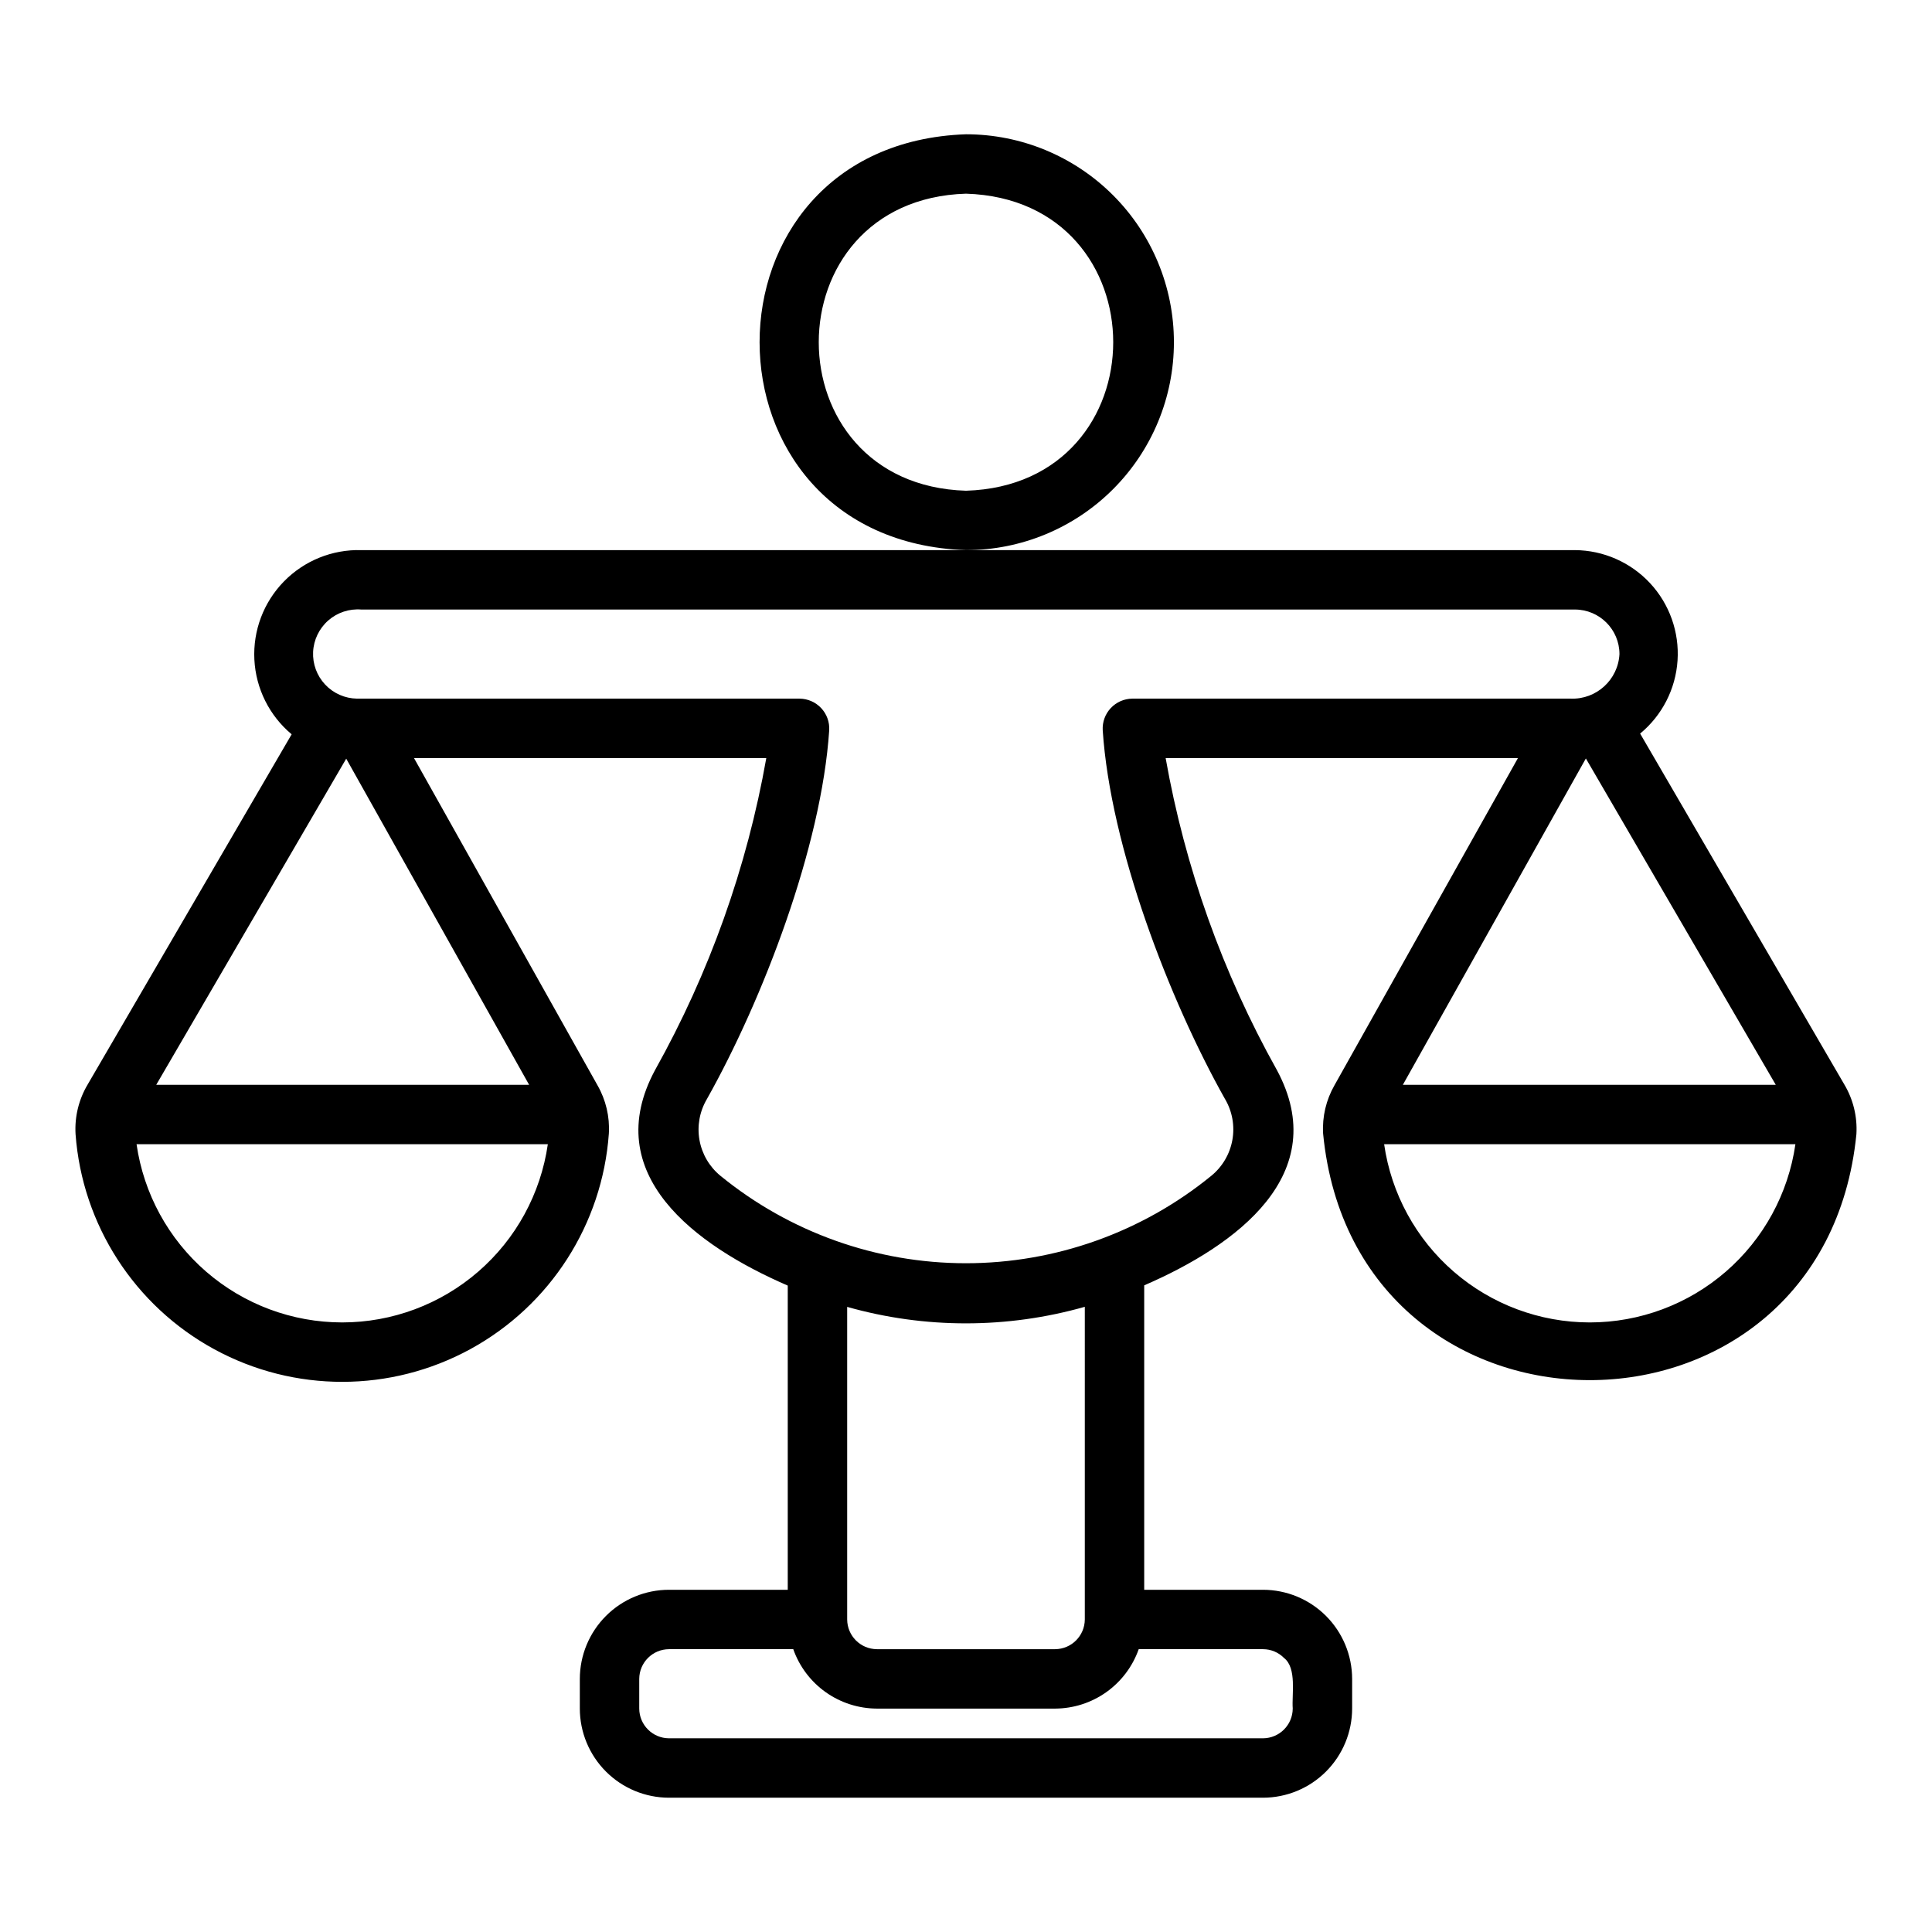
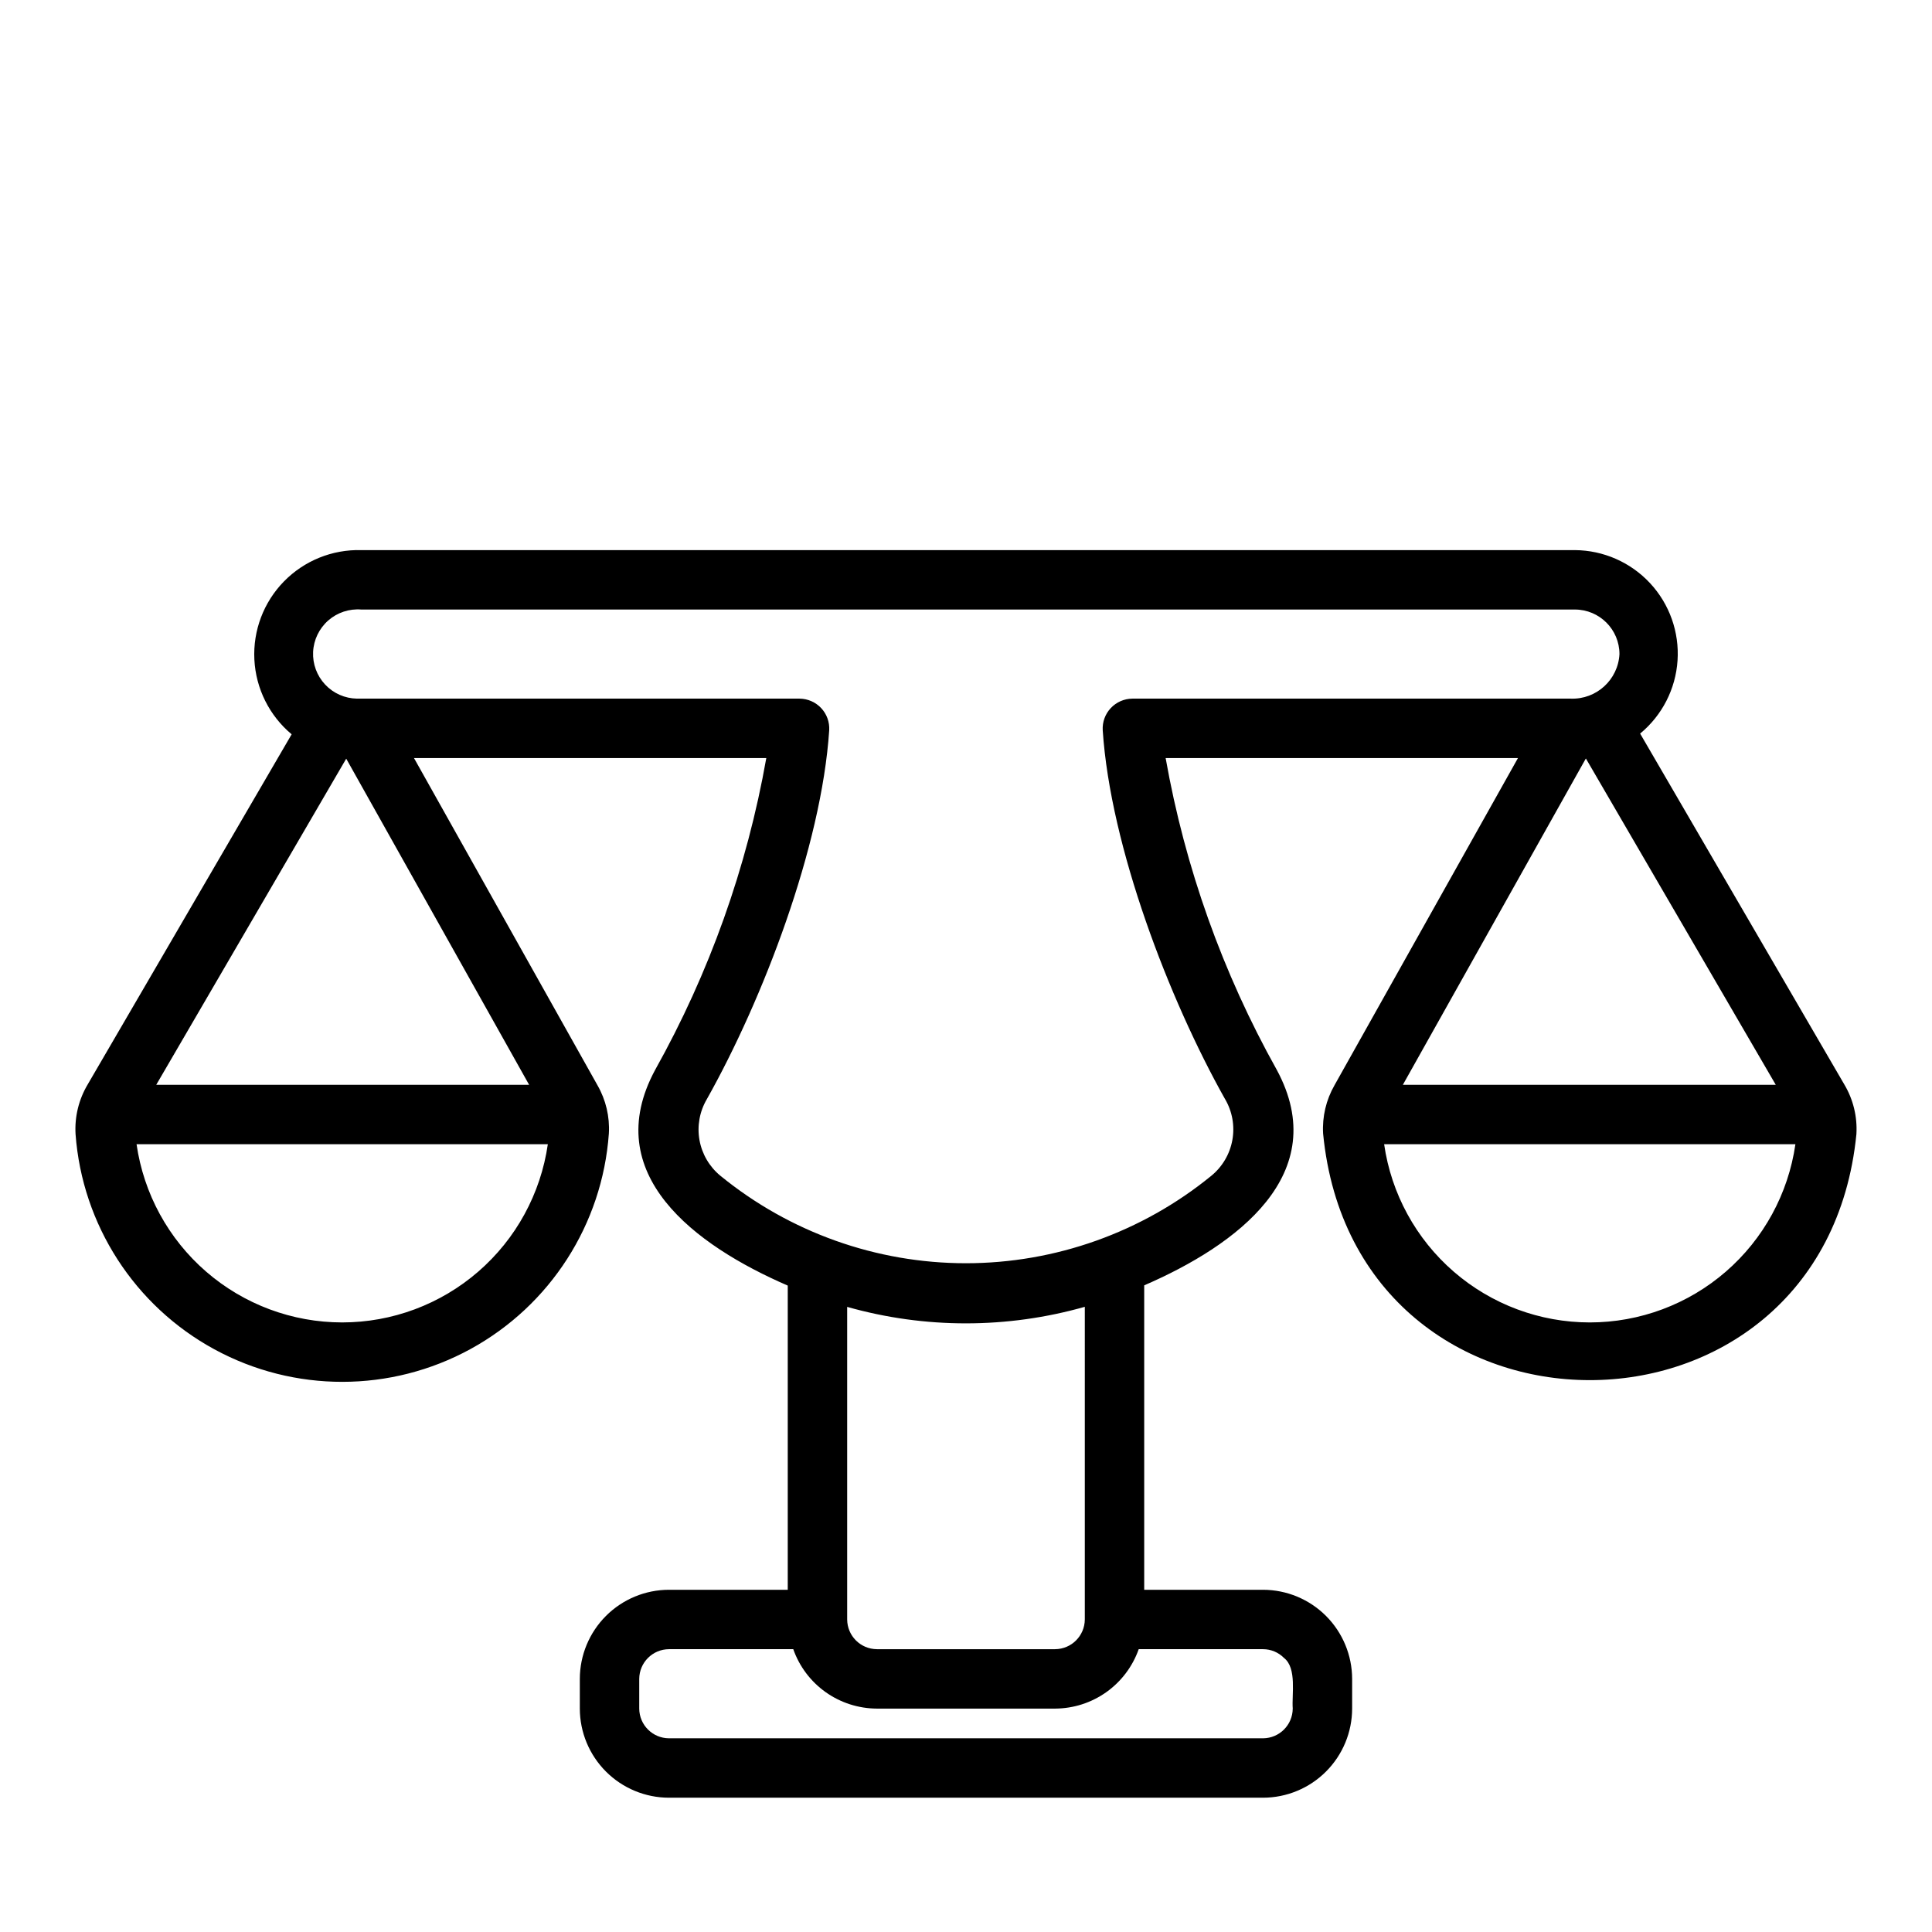
<svg xmlns="http://www.w3.org/2000/svg" fill="#000000" width="800px" height="800px" version="1.1" viewBox="144 144 512 512">
  <g>
-     <path d="m455.1 234.69c0-14.617-5.805-28.633-16.141-38.965-10.332-10.332-24.348-16.141-38.961-16.141-72.941 2.527-72.926 107.69 0 110.21 14.613 0 28.629-5.805 38.961-16.141 10.336-10.332 16.141-24.348 16.141-38.961zm-55.105 39.359c-52.027-1.605-52.016-77.125 0-78.723 52.031 1.605 52.02 77.125 0.004 78.723z" />
    <path d="m632.76 431.39-54.109-92.984c5.828-4.812 9.418-11.816 9.914-19.359 0.5-7.547-2.133-14.961-7.281-20.5-5.148-5.535-12.352-8.707-19.91-8.762h-321.63c-7.699-0.207-15.129 2.805-20.508 8.312-5.379 5.508-8.215 13.012-7.824 20.699 0.391 7.688 3.969 14.867 9.879 19.801l-54.051 92.793c-2.367 3.973-3.488 8.562-3.215 13.176 1.773 24.027 15.637 45.508 36.797 57.02 21.164 11.516 46.727 11.488 67.863-0.074s34.949-33.07 36.668-57.102c0.262-4.469-0.785-8.914-3.012-12.801-8.324-14.848-36.27-64.68-48.629-86.719h93.371-0.004c-5.129 29.012-15.094 56.957-29.473 82.668-14.887 27.613 10.551 46.48 35.156 57.137v80.613h-31.488c-6.258 0.008-12.262 2.5-16.688 6.926-4.426 4.43-6.918 10.43-6.926 16.688v7.875c0.008 6.258 2.5 12.258 6.926 16.688 4.426 4.426 10.43 6.918 16.688 6.926h157.44c6.262-0.008 12.262-2.5 16.688-6.926 4.426-4.43 6.918-10.43 6.93-16.688v-7.875c-0.012-6.258-2.504-12.258-6.93-16.688-4.426-4.426-10.426-6.918-16.688-6.926h-31.488v-80.676c24.566-10.637 50.016-29.512 35.137-57.109v0.004c-14.367-25.707-24.324-53.637-29.457-82.637h93.371l-48.613 86.691c-2.234 3.891-3.285 8.348-3.027 12.828 8.465 87.047 132.7 87.148 141.33 0.152v-0.004c0.273-4.609-0.844-9.199-3.207-13.168zm-18.164 0.094h-98.824l48.5-86.484zm-379.91 62.973c-13.246-0.004-26.047-4.781-36.055-13.457-10.008-8.672-16.555-20.664-18.441-33.773h108.99c-1.887 13.109-8.434 25.102-18.445 33.773-10.008 8.676-22.809 13.453-36.051 13.457zm49.535-62.977-98.816 0.004 50.348-86.43c8.168 14.559 35.719 63.695 48.469 86.43zm200.05 151.89c3.461 2.68 2.031 9.715 2.32 13.426h-0.004c-0.027 4.336-3.535 7.844-7.871 7.871h-157.44c-4.336-0.027-7.844-3.535-7.871-7.871v-7.875c0.027-4.336 3.535-7.844 7.871-7.871h32.949c1.617 4.59 4.613 8.566 8.582 11.387 3.965 2.816 8.707 4.34 13.574 4.359h47.23c4.867-0.02 9.609-1.543 13.574-4.359 3.969-2.82 6.965-6.797 8.586-11.387h32.945c2.086 0 4.086 0.836 5.555 2.32zm-52.785-10.191c-0.031 4.336-3.539 7.844-7.875 7.871h-47.23c-4.336-0.027-7.844-3.535-7.871-7.871v-82.84c20.586 5.828 42.391 5.82 62.977-0.02zm37.18-137.9h-0.004c1.914 3.269 2.598 7.113 1.926 10.84-0.672 3.731-2.656 7.094-5.59 9.488-18.367 14.984-41.344 23.164-65.047 23.164-23.703-0.004-46.676-8.191-65.039-23.184-2.914-2.394-4.883-5.754-5.543-9.469-0.66-3.719 0.027-7.551 1.941-10.805 14.844-26.395 30.398-66.895 32.441-97.793 0.125-2.168-0.648-4.289-2.133-5.871-1.484-1.582-3.551-2.484-5.723-2.504h-117.28c-3.203-0.047-6.25-1.391-8.441-3.727-2.195-2.336-3.348-5.461-3.195-8.66s1.598-6.199 4-8.316c2.406-2.117 5.566-3.168 8.762-2.91h321.63c6.516 0.008 11.797 5.289 11.805 11.805-0.355 6.809-6.113 12.07-12.926 11.809h-116.16c-2.168 0.016-4.238 0.922-5.723 2.504-1.484 1.582-2.254 3.703-2.133 5.867 2.031 30.871 17.594 71.383 32.422 97.762zm96.645 59.18c-13.246-0.004-26.047-4.781-36.055-13.457-10.008-8.672-16.559-20.664-18.445-33.773h108.99c-1.887 13.109-8.434 25.102-18.441 33.773-10.008 8.676-22.809 13.453-36.051 13.457z" />
  </g>
</svg>